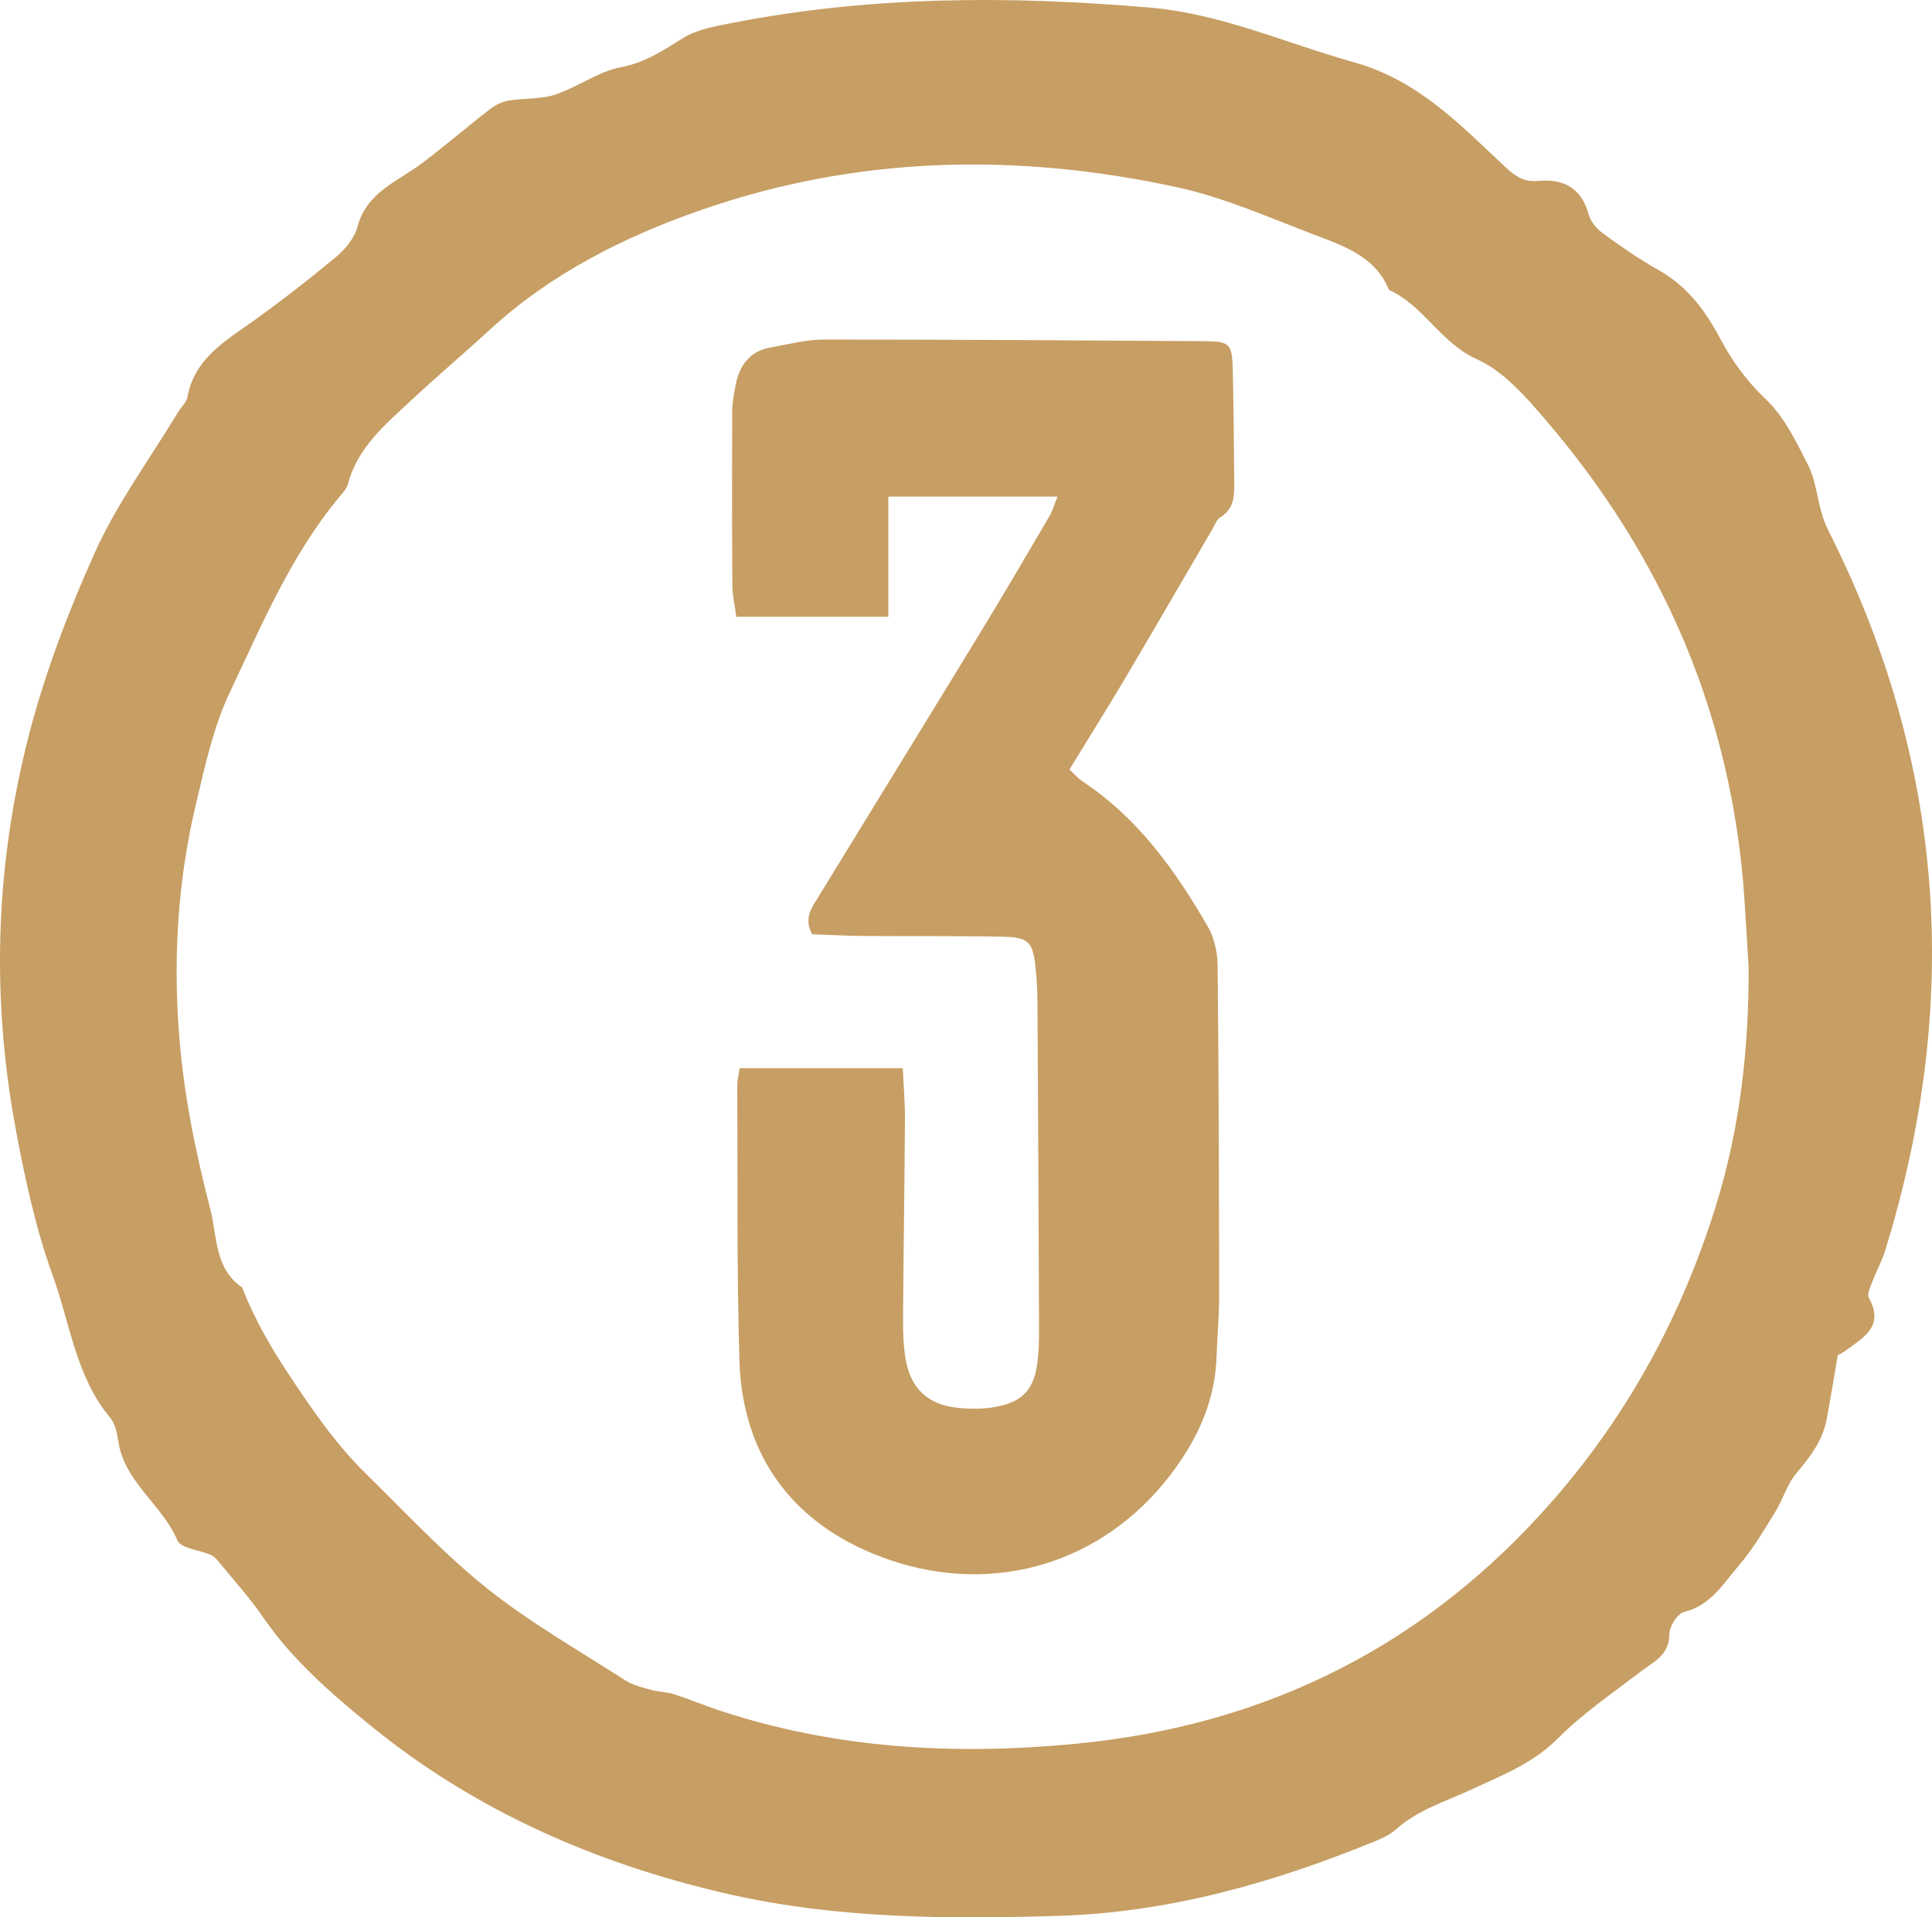
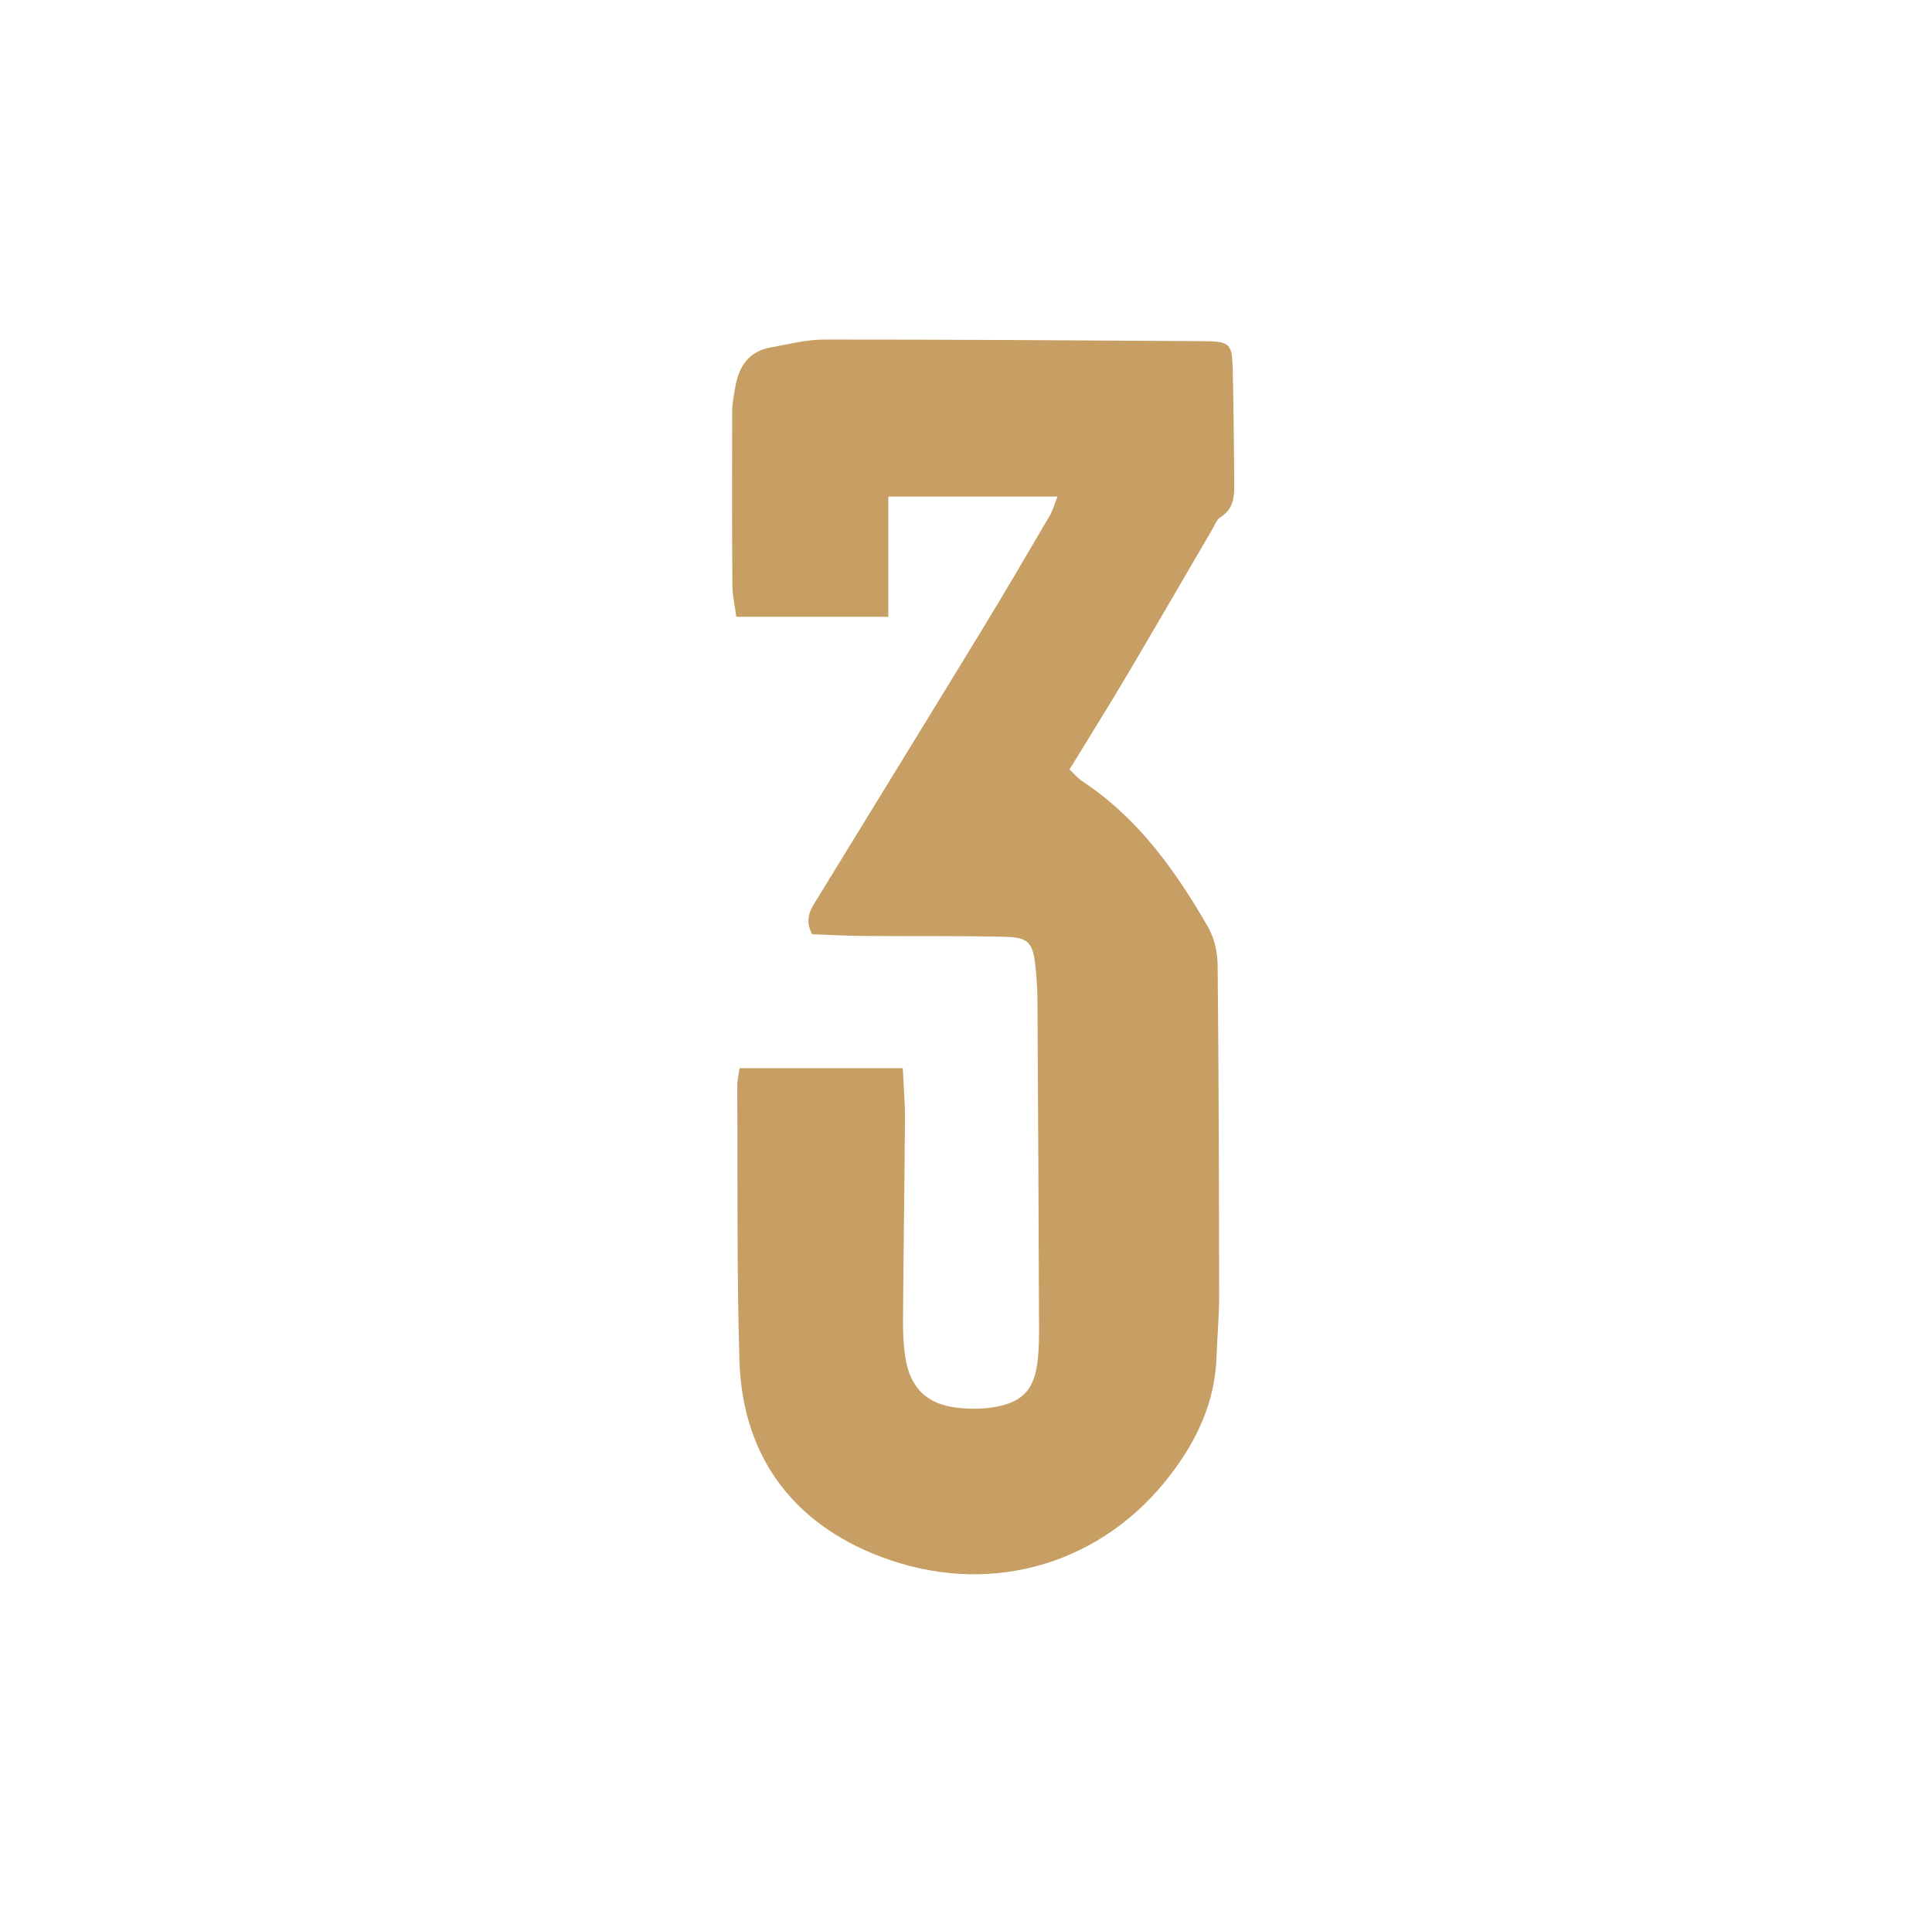
<svg xmlns="http://www.w3.org/2000/svg" id="_Слой_1" data-name="Слой 1" viewBox="0 0 609.9 605.38">
  <defs>
    <style> .cls-1 { fill: #c79e63; stroke-width: 0px; } </style>
  </defs>
-   <path class="cls-1" d="m580.15,427.92c-1.26,7.31-2.3,13.76-3.5,20.19-1.27,6.77-5.24,11.93-9.62,17.1-2.89,3.4-4.13,8.14-6.53,12.02-3.65,5.88-7.17,11.97-11.67,17.17-4.87,5.63-8.79,12.52-17.17,14.55-2.09.5-4.68,4.55-4.68,6.98,0,6.74-4.97,8.73-9.13,11.92-8.85,6.79-18.21,13.14-26.02,21-7.88,7.93-17.67,11.66-27.26,16.13-8.15,3.8-16.9,6.38-23.83,12.58-1.93,1.73-4.48,2.89-6.92,3.89-31.93,13.05-64.74,22.37-99.5,23.45-35.02,1.09-70.03.92-104.37-6.88-41.39-9.41-79.84-26.22-112.8-53.04-12.33-10.04-24.87-20.87-34.18-34.47-4.28-6.25-9.44-11.9-14.25-17.78-.61-.75-1.42-1.47-2.29-1.85-3.57-1.53-9.36-2-10.43-4.52-4.79-11.33-16.67-18.32-18.64-31.21-.4-2.59-.96-5.59-2.55-7.49-10.86-12.98-12.64-29.69-18.1-44.75-5.41-14.93-8.83-30.72-11.74-46.38-7.51-40.43-6.56-80.68,3.25-120.84,5.17-21.16,12.84-41.38,21.63-61.02,6.97-15.58,17.37-29.64,26.25-44.36,1.03-1.7,2.77-3.24,3.1-5.05,2-10.93,10.09-16.44,18.38-22.23,9.78-6.83,19.19-14.21,28.39-21.8,2.97-2.45,5.92-6.03,6.87-9.62,2.9-10.98,12.69-14.27,20.36-20.06,7.37-5.56,14.37-11.59,21.67-17.23,1.65-1.27,3.8-2.24,5.85-2.58,4.82-.8,9.99-.34,14.53-1.86,7.15-2.39,13.65-7.31,20.9-8.7,7.63-1.47,13.27-5.29,19.48-9.16,4.34-2.7,9.93-3.69,15.11-4.7C274.57-1.3,318.74-1.41,363.04,2.4c22.51,1.94,42.97,11.28,64.36,17.26,20.61,5.77,33.71,19.96,48.07,33.31,3.22,3,5.82,4.55,10.3,4.14,7.76-.7,13.49,2.23,15.72,10.55.62,2.33,2.67,4.67,4.69,6.15,5.64,4.1,11.42,8.08,17.48,11.51,8.8,4.97,14.56,12.51,19.12,21.13,3.9,7.37,8.53,13.79,14.74,19.69,5.79,5.5,9.55,13.4,13.27,20.72,2.3,4.53,2.8,9.96,4.22,14.95.54,1.9,1.21,3.8,2.1,5.56,37.11,73.44,42.18,149.4,17.95,227.65-.97,3.14-2.64,6.07-3.8,9.17-.68,1.82-1.99,4.34-1.3,5.59,5.03,9-1.72,12.51-7.3,16.64-1.03.76-2.21,1.32-2.52,1.5Zm-28.15-122.66c-.45-7.3-.85-14.61-1.35-21.91-3.95-57.45-25.63-107.59-62.96-151.05-6.2-7.22-13.13-15.15-21.45-18.88-11.49-5.15-16.78-16.92-27.76-21.89-4.03-9.92-13.12-13.48-22.02-16.83-14.91-5.61-29.67-12.31-45.12-15.64-50.35-10.86-100.49-9.92-149.64,7.12-24.7,8.56-47.76,20.16-67.23,38.07-8.08,7.43-16.48,14.52-24.5,22.01-8.22,7.67-17.08,14.93-20.13,26.59-.4,1.51-1.71,2.83-2.77,4.11-15.27,18.43-24.42,40.29-34.51,61.61-5.24,11.09-7.76,22.96-10.61,34.89-5.64,23.6-7.23,47.17-5.56,71.28,1.34,19.38,5.12,38.21,9.97,56.91,2.25,8.66,1.25,18.65,9.94,24.75.24.17.32.58.44.88,3.76,9.45,8.72,18.07,14.41,26.65,7.38,11.14,14.82,22.02,24.34,31.35,12.57,12.33,24.64,25.36,38.35,36.3,13.58,10.83,28.88,19.52,43.54,28.96,2.38,1.53,5.35,2.24,8.14,3.02,2.38.67,4.96.63,7.3,1.38,4.74,1.52,9.34,3.47,14.07,5.04,36.67,12.18,74.27,14.26,112.46,10.62,60.79-5.8,111.36-31.3,151.46-77.53,23.7-27.33,40.44-58.52,51.03-92.87,7.48-24.28,10.29-49.46,10.18-74.93Z" />
  <path class="cls-1" d="m337.61,242.94c1.33,1.23,2.61,2.78,4.22,3.84,17.42,11.54,29.18,28.01,39.4,45.68,2.03,3.5,3.11,8.05,3.15,12.13.37,34.94.44,69.88.48,104.83,0,6.32-.61,12.63-.82,18.95-.47,14.22-6.12,26.29-14.66,37.43-21.14,27.58-55.13,38.03-88.24,26.82-29.75-10.07-46.81-31.94-47.72-63.19-.85-28.94-.52-57.91-.67-86.87,0-1.59.43-3.19.74-5.3h51.51c.25,5.64.71,10.86.68,16.08-.13,20.97-.47,41.94-.61,62.9-.03,4.31.11,8.69.83,12.92,1.56,9.08,6.79,14.16,15.93,15.27,4.23.52,8.71.51,12.87-.3,8.39-1.63,11.82-5.74,12.84-14.29.39-3.29.49-6.64.47-9.97-.13-34.61-.29-69.23-.5-103.84-.02-3.65-.26-7.32-.65-10.95-.83-7.61-2.19-9.16-10.06-9.32-14.64-.31-29.29-.12-43.94-.24-5.57-.04-11.14-.36-16.5-.55-2.7-5.16-.07-8.43,1.95-11.74,17.2-28.09,34.47-56.13,51.62-84.25,7.27-11.92,14.31-23.99,21.38-36.03.95-1.61,1.45-3.48,2.53-6.17h-53.41v37.96h-47.99c-.46-3.5-1.22-6.7-1.24-9.9-.13-18.3-.13-36.6-.06-54.9,0-2.64.54-5.29,1-7.9,1.14-6.46,4.35-11.16,11.23-12.36,5.54-.97,11.11-2.47,16.67-2.47,39.95-.02,79.9.25,119.85.51,8.43.05,9.07.73,9.27,9.13.27,11.65.37,23.3.47,34.94.04,4.33.19,8.67-4.31,11.47-1.27.79-1.91,2.66-2.75,4.09-9.07,15.51-18.06,31.07-27.21,46.53-5.58,9.42-11.4,18.7-17.73,29.05Z" />
</svg>